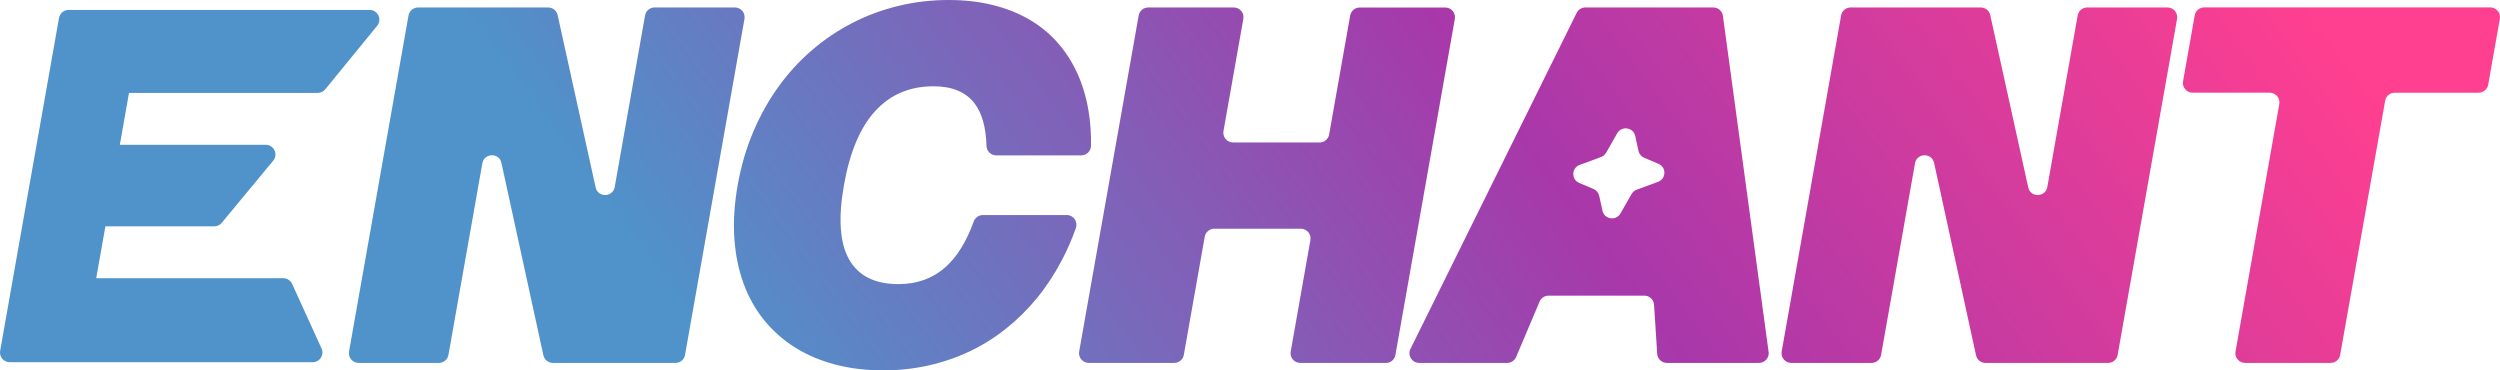
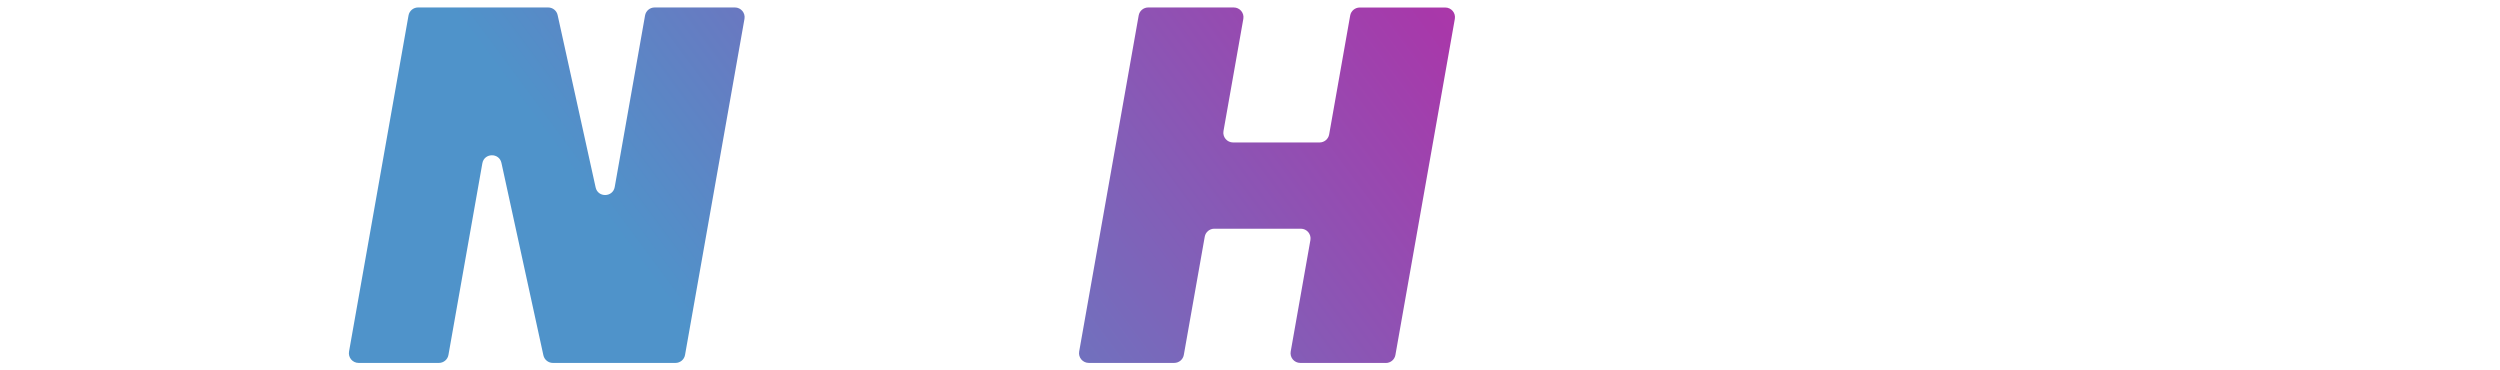
<svg xmlns="http://www.w3.org/2000/svg" width="135" height="20" viewBox="0 0 135 20" fill="none">
-   <path d="M20.368 1.39L17.563 4.825C17.463 4.946 17.314 5.017 17.156 5.017H6.966L6.471 7.819H14.349C14.793 7.819 15.037 8.335 14.754 8.676L11.974 12.032C11.875 12.152 11.727 12.222 11.57 12.222H5.692L5.196 15.023H15.296C15.503 15.023 15.69 15.145 15.776 15.332L17.364 18.82C17.522 19.167 17.268 19.56 16.885 19.56H0.525C0.198 19.56 -0.049 19.266 0.008 18.946L0.525 16.025C0.528 16.009 0.529 15.993 0.532 15.979L3.187 0.969C3.233 0.718 3.451 0.536 3.705 0.536H19.961C20.403 0.536 20.648 1.049 20.368 1.39Z" fill="url(#paint0_linear_1600_156)" />
  <path d="M29.857 19.598C29.609 19.598 29.396 19.426 29.343 19.186L27.078 8.798C26.956 8.236 26.148 8.252 26.047 8.818L24.216 19.166C24.172 19.417 23.954 19.598 23.698 19.598H19.366C19.039 19.598 18.791 19.305 18.848 18.983L22.06 0.835C22.104 0.584 22.322 0.403 22.578 0.403H29.6C29.846 0.403 30.06 0.574 30.112 0.814L32.164 10.12C32.287 10.681 33.094 10.663 33.195 10.099L34.833 0.835C34.877 0.584 35.095 0.403 35.351 0.403H39.684C40.01 0.403 40.258 0.696 40.202 1.018L36.992 19.166C36.948 19.417 36.73 19.598 36.474 19.598H29.857Z" fill="url(#paint1_linear_1600_156)" />
-   <path d="M45.573 10C45.256 11.789 45.35 13.127 45.853 14.013C46.356 14.899 47.245 15.342 48.519 15.342C49.524 15.342 50.372 15.035 51.058 14.423C51.681 13.868 52.189 13.046 52.581 11.959C52.656 11.751 52.855 11.612 53.075 11.612H57.603C57.968 11.612 58.219 11.972 58.097 12.315C57.882 12.921 57.632 13.497 57.346 14.041C56.953 14.793 56.502 15.478 55.993 16.099C55.485 16.719 54.924 17.271 54.313 17.756C53.702 18.241 53.047 18.65 52.346 18.981C51.646 19.311 50.904 19.565 50.124 19.738C49.344 19.913 48.534 20 47.695 20C46.766 20 45.901 19.895 45.101 19.685C44.3 19.474 43.58 19.169 42.936 18.766C42.294 18.363 41.737 17.871 41.264 17.289C40.793 16.707 40.421 16.047 40.151 15.306C39.88 14.566 39.715 13.751 39.654 12.859C39.594 11.969 39.654 11.015 39.834 10C40.013 8.985 40.29 8.031 40.666 7.141C41.041 6.251 41.495 5.434 42.029 4.694C42.562 3.953 43.166 3.293 43.844 2.711C44.521 2.129 45.252 1.637 46.038 1.234C46.822 0.831 47.652 0.526 48.527 0.315C49.401 0.104 50.303 0 51.232 0C52.071 0 52.85 0.087 53.569 0.262C54.288 0.436 54.938 0.688 55.522 1.019C56.106 1.35 56.617 1.759 57.056 2.244C57.495 2.73 57.86 3.282 58.15 3.903C58.44 4.523 58.647 5.207 58.776 5.96C58.878 6.56 58.925 7.198 58.915 7.873C58.911 8.159 58.675 8.39 58.389 8.39H53.795C53.513 8.39 53.279 8.165 53.271 7.884C53.244 6.875 53.027 6.105 52.622 5.578C52.15 4.966 51.413 4.659 50.408 4.659C49.133 4.659 48.088 5.101 47.272 5.985C46.455 6.869 45.889 8.208 45.572 10.003L45.573 10Z" fill="url(#paint2_linear_1600_156)" />
  <path d="M74.831 19.598H70.216C69.889 19.598 69.642 19.305 69.698 18.983L70.762 12.965C70.818 12.644 70.571 12.35 70.244 12.35H65.574C65.318 12.35 65.1 12.532 65.056 12.782L63.926 19.165C63.882 19.416 63.664 19.597 63.408 19.597H58.793C58.467 19.597 58.219 19.303 58.275 18.982L61.489 0.835C61.533 0.584 61.751 0.403 62.007 0.403H66.622C66.949 0.403 67.196 0.696 67.14 1.018L66.068 7.078C66.012 7.398 66.259 7.693 66.586 7.693H71.256C71.512 7.693 71.73 7.51 71.774 7.261L72.91 0.838C72.954 0.587 73.173 0.406 73.428 0.406H78.043C78.37 0.406 78.618 0.699 78.561 1.021L75.352 19.169C75.308 19.42 75.089 19.601 74.834 19.601L74.831 19.598Z" fill="url(#paint3_linear_1600_156)" />
-   <path d="M113.836 19.598H107.22C106.972 19.598 106.759 19.426 106.706 19.186L104.441 8.798C104.319 8.236 103.511 8.252 103.41 8.818L101.579 19.166C101.535 19.417 101.317 19.598 101.061 19.598H96.729C96.402 19.598 96.154 19.305 96.211 18.983L99.42 0.835C99.465 0.584 99.683 0.403 99.938 0.403H106.96C107.206 0.403 107.421 0.574 107.473 0.814L109.525 10.12C109.648 10.681 110.455 10.663 110.555 10.099L112.194 0.835C112.238 0.584 112.456 0.403 112.712 0.403H117.044C117.371 0.403 117.618 0.696 117.562 1.018L114.353 19.166C114.308 19.417 114.09 19.598 113.835 19.598H113.836Z" fill="url(#paint4_linear_1600_156)" />
-   <path d="M133.848 5.007H129.315C129.06 5.007 128.842 5.19 128.798 5.44L126.369 19.165C126.325 19.416 126.107 19.597 125.851 19.597H121.236C120.91 19.597 120.662 19.303 120.718 18.982L123.082 5.62C123.138 5.3 122.891 5.005 122.564 5.005H118.403C118.076 5.005 117.829 4.711 117.885 4.39L118.514 0.833C118.558 0.582 118.776 0.4 119.032 0.4H134.474C134.801 0.4 135.048 0.694 134.992 1.015L134.363 4.572C134.319 4.823 134.101 5.005 133.845 5.005L133.848 5.007Z" fill="url(#paint5_linear_1600_156)" />
-   <path d="M95.505 19.003L93.037 0.855C93.002 0.595 92.779 0.402 92.516 0.402H85.613C85.413 0.402 85.23 0.515 85.141 0.694L76.164 18.842C75.992 19.19 76.246 19.597 76.635 19.597H81.387C81.599 19.597 81.788 19.47 81.871 19.277L83.138 16.285C83.219 16.092 83.411 15.965 83.622 15.965H88.794C89.071 15.965 89.301 16.18 89.319 16.456L89.489 19.106C89.506 19.382 89.737 19.597 90.013 19.597H94.986C95.305 19.597 95.549 19.317 95.507 19.003H95.505ZM89.534 9.82L88.381 10.244C88.264 10.287 88.168 10.368 88.106 10.476L87.504 11.529C87.266 11.945 86.636 11.849 86.534 11.381L86.357 10.575C86.321 10.41 86.206 10.271 86.049 10.204L85.278 9.879C84.84 9.693 84.855 9.069 85.301 8.905L86.454 8.48C86.571 8.438 86.667 8.356 86.729 8.248L87.331 7.195C87.569 6.779 88.198 6.875 88.302 7.344L88.478 8.149C88.514 8.315 88.629 8.454 88.786 8.52L89.557 8.846C89.995 9.031 89.98 9.656 89.534 9.82Z" fill="url(#paint6_linear_1600_156)" />
  <defs>
    <linearGradient id="paint0_linear_1600_156" x1="30.317" y1="8.539" x2="95.199" y2="-39.436" gradientUnits="userSpaceOnUse">
      <stop stop-color="#4F93CA" />
      <stop offset="0.525" stop-color="#A838AA" />
      <stop offset="1" stop-color="#FF3F90" />
    </linearGradient>
    <linearGradient id="paint1_linear_1600_156" x1="30.317" y1="8.539" x2="95.199" y2="-39.436" gradientUnits="userSpaceOnUse">
      <stop stop-color="#4F93CA" />
      <stop offset="0.525" stop-color="#A838AA" />
      <stop offset="1" stop-color="#FF3F90" />
    </linearGradient>
    <linearGradient id="paint2_linear_1600_156" x1="30.317" y1="8.539" x2="95.199" y2="-39.436" gradientUnits="userSpaceOnUse">
      <stop stop-color="#4F93CA" />
      <stop offset="0.525" stop-color="#A838AA" />
      <stop offset="1" stop-color="#FF3F90" />
    </linearGradient>
    <linearGradient id="paint3_linear_1600_156" x1="30.317" y1="8.539" x2="95.199" y2="-39.436" gradientUnits="userSpaceOnUse">
      <stop stop-color="#4F93CA" />
      <stop offset="0.525" stop-color="#A838AA" />
      <stop offset="1" stop-color="#FF3F90" />
    </linearGradient>
    <linearGradient id="paint4_linear_1600_156" x1="30.317" y1="8.539" x2="95.199" y2="-39.436" gradientUnits="userSpaceOnUse">
      <stop stop-color="#4F93CA" />
      <stop offset="0.525" stop-color="#A838AA" />
      <stop offset="1" stop-color="#FF3F90" />
    </linearGradient>
    <linearGradient id="paint5_linear_1600_156" x1="30.317" y1="8.539" x2="95.199" y2="-39.436" gradientUnits="userSpaceOnUse">
      <stop stop-color="#4F93CA" />
      <stop offset="0.525" stop-color="#A838AA" />
      <stop offset="1" stop-color="#FF3F90" />
    </linearGradient>
    <linearGradient id="paint6_linear_1600_156" x1="30.317" y1="8.539" x2="95.199" y2="-39.436" gradientUnits="userSpaceOnUse">
      <stop stop-color="#4F93CA" />
      <stop offset="0.525" stop-color="#A838AA" />
      <stop offset="1" stop-color="#FF3F90" />
    </linearGradient>
  </defs>
</svg>